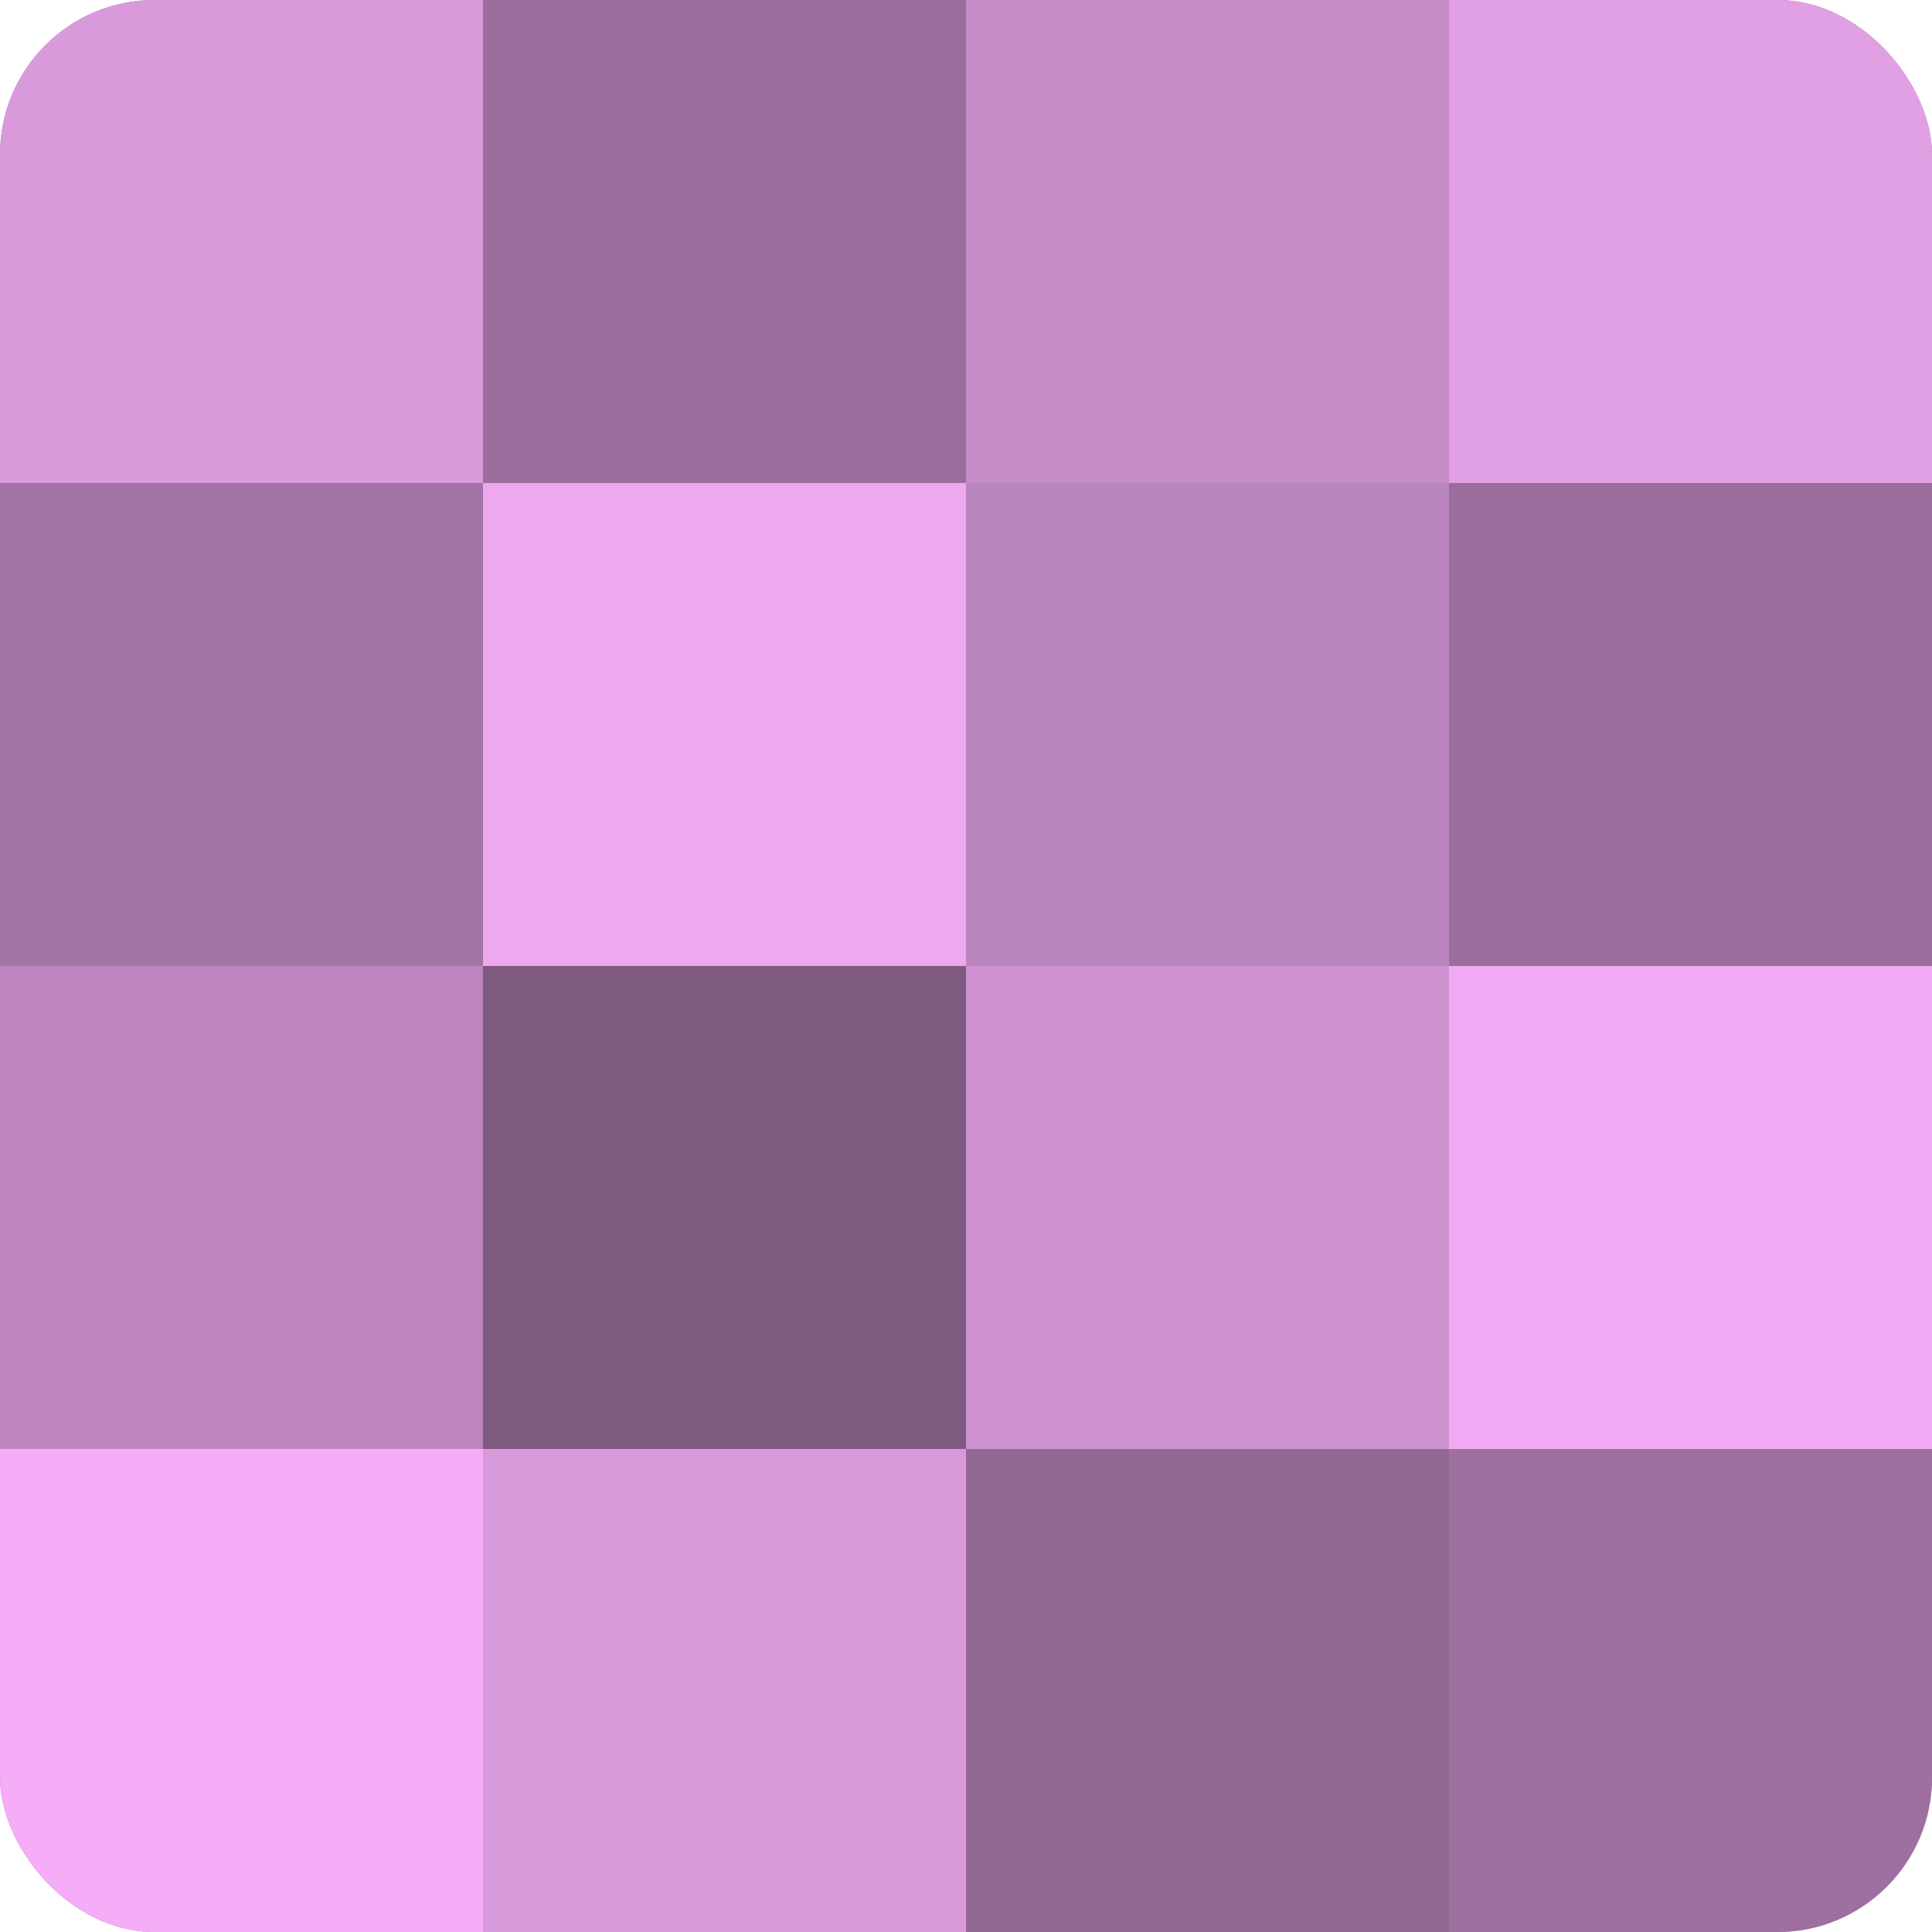
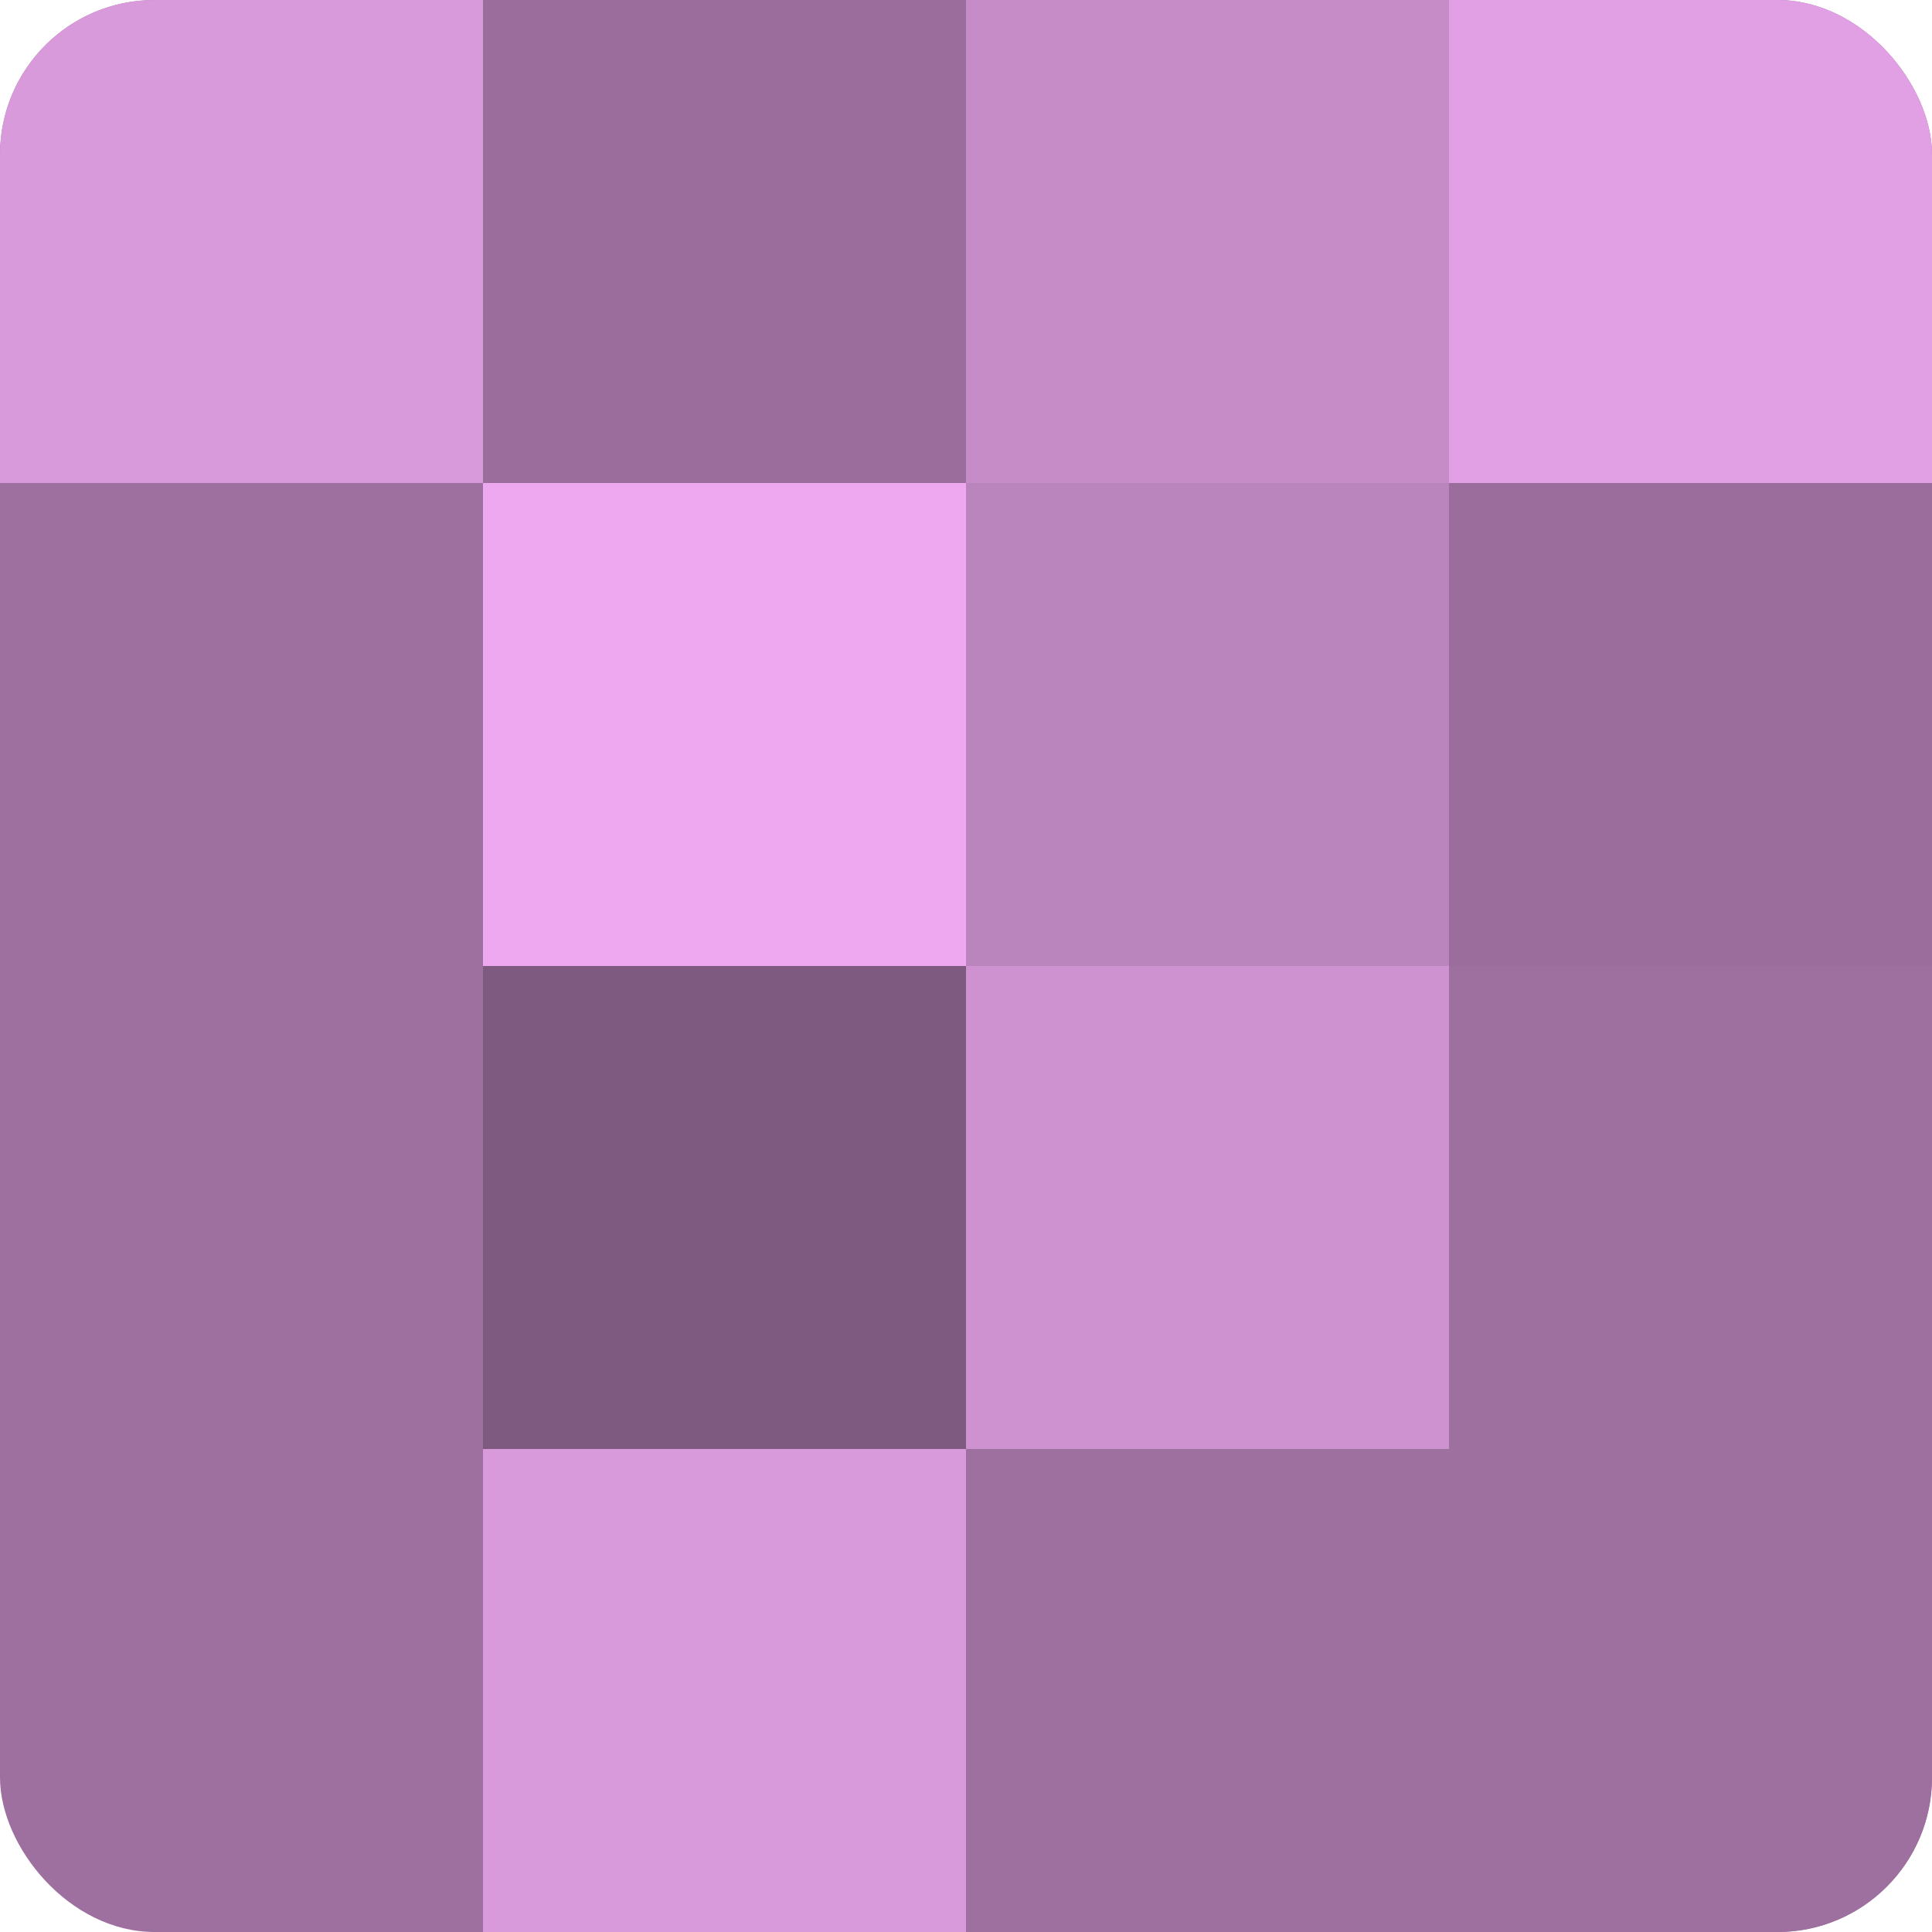
<svg xmlns="http://www.w3.org/2000/svg" width="60" height="60" viewBox="0 0 100 100" preserveAspectRatio="xMidYMid meet">
  <defs>
    <clipPath id="c" width="100" height="100">
      <rect width="100" height="100" rx="8" ry="8" />
    </clipPath>
  </defs>
  <g clip-path="url(#c)">
    <rect width="100" height="100" fill="#9e70a0" />
    <rect width="25" height="25" fill="#d99adc" />
-     <rect y="25" width="25" height="25" fill="#a273a4" />
-     <rect y="50" width="25" height="25" fill="#be86c0" />
-     <rect y="75" width="25" height="25" fill="#f5adf8" />
    <rect x="25" width="25" height="25" fill="#9a6d9c" />
    <rect x="25" y="25" width="25" height="25" fill="#eda8f0" />
    <rect x="25" y="50" width="25" height="25" fill="#7f5a80" />
    <rect x="25" y="75" width="25" height="25" fill="#d99adc" />
    <rect x="50" width="25" height="25" fill="#c68cc8" />
    <rect x="50" y="25" width="25" height="25" fill="#ba84bc" />
    <rect x="50" y="50" width="25" height="25" fill="#ce92d0" />
-     <rect x="50" y="75" width="25" height="25" fill="#926894" />
    <rect x="75" width="25" height="25" fill="#e19fe4" />
    <rect x="75" y="25" width="25" height="25" fill="#9a6d9c" />
-     <rect x="75" y="50" width="25" height="25" fill="#f1abf4" />
    <rect x="75" y="75" width="25" height="25" fill="#9e70a0" />
  </g>
</svg>